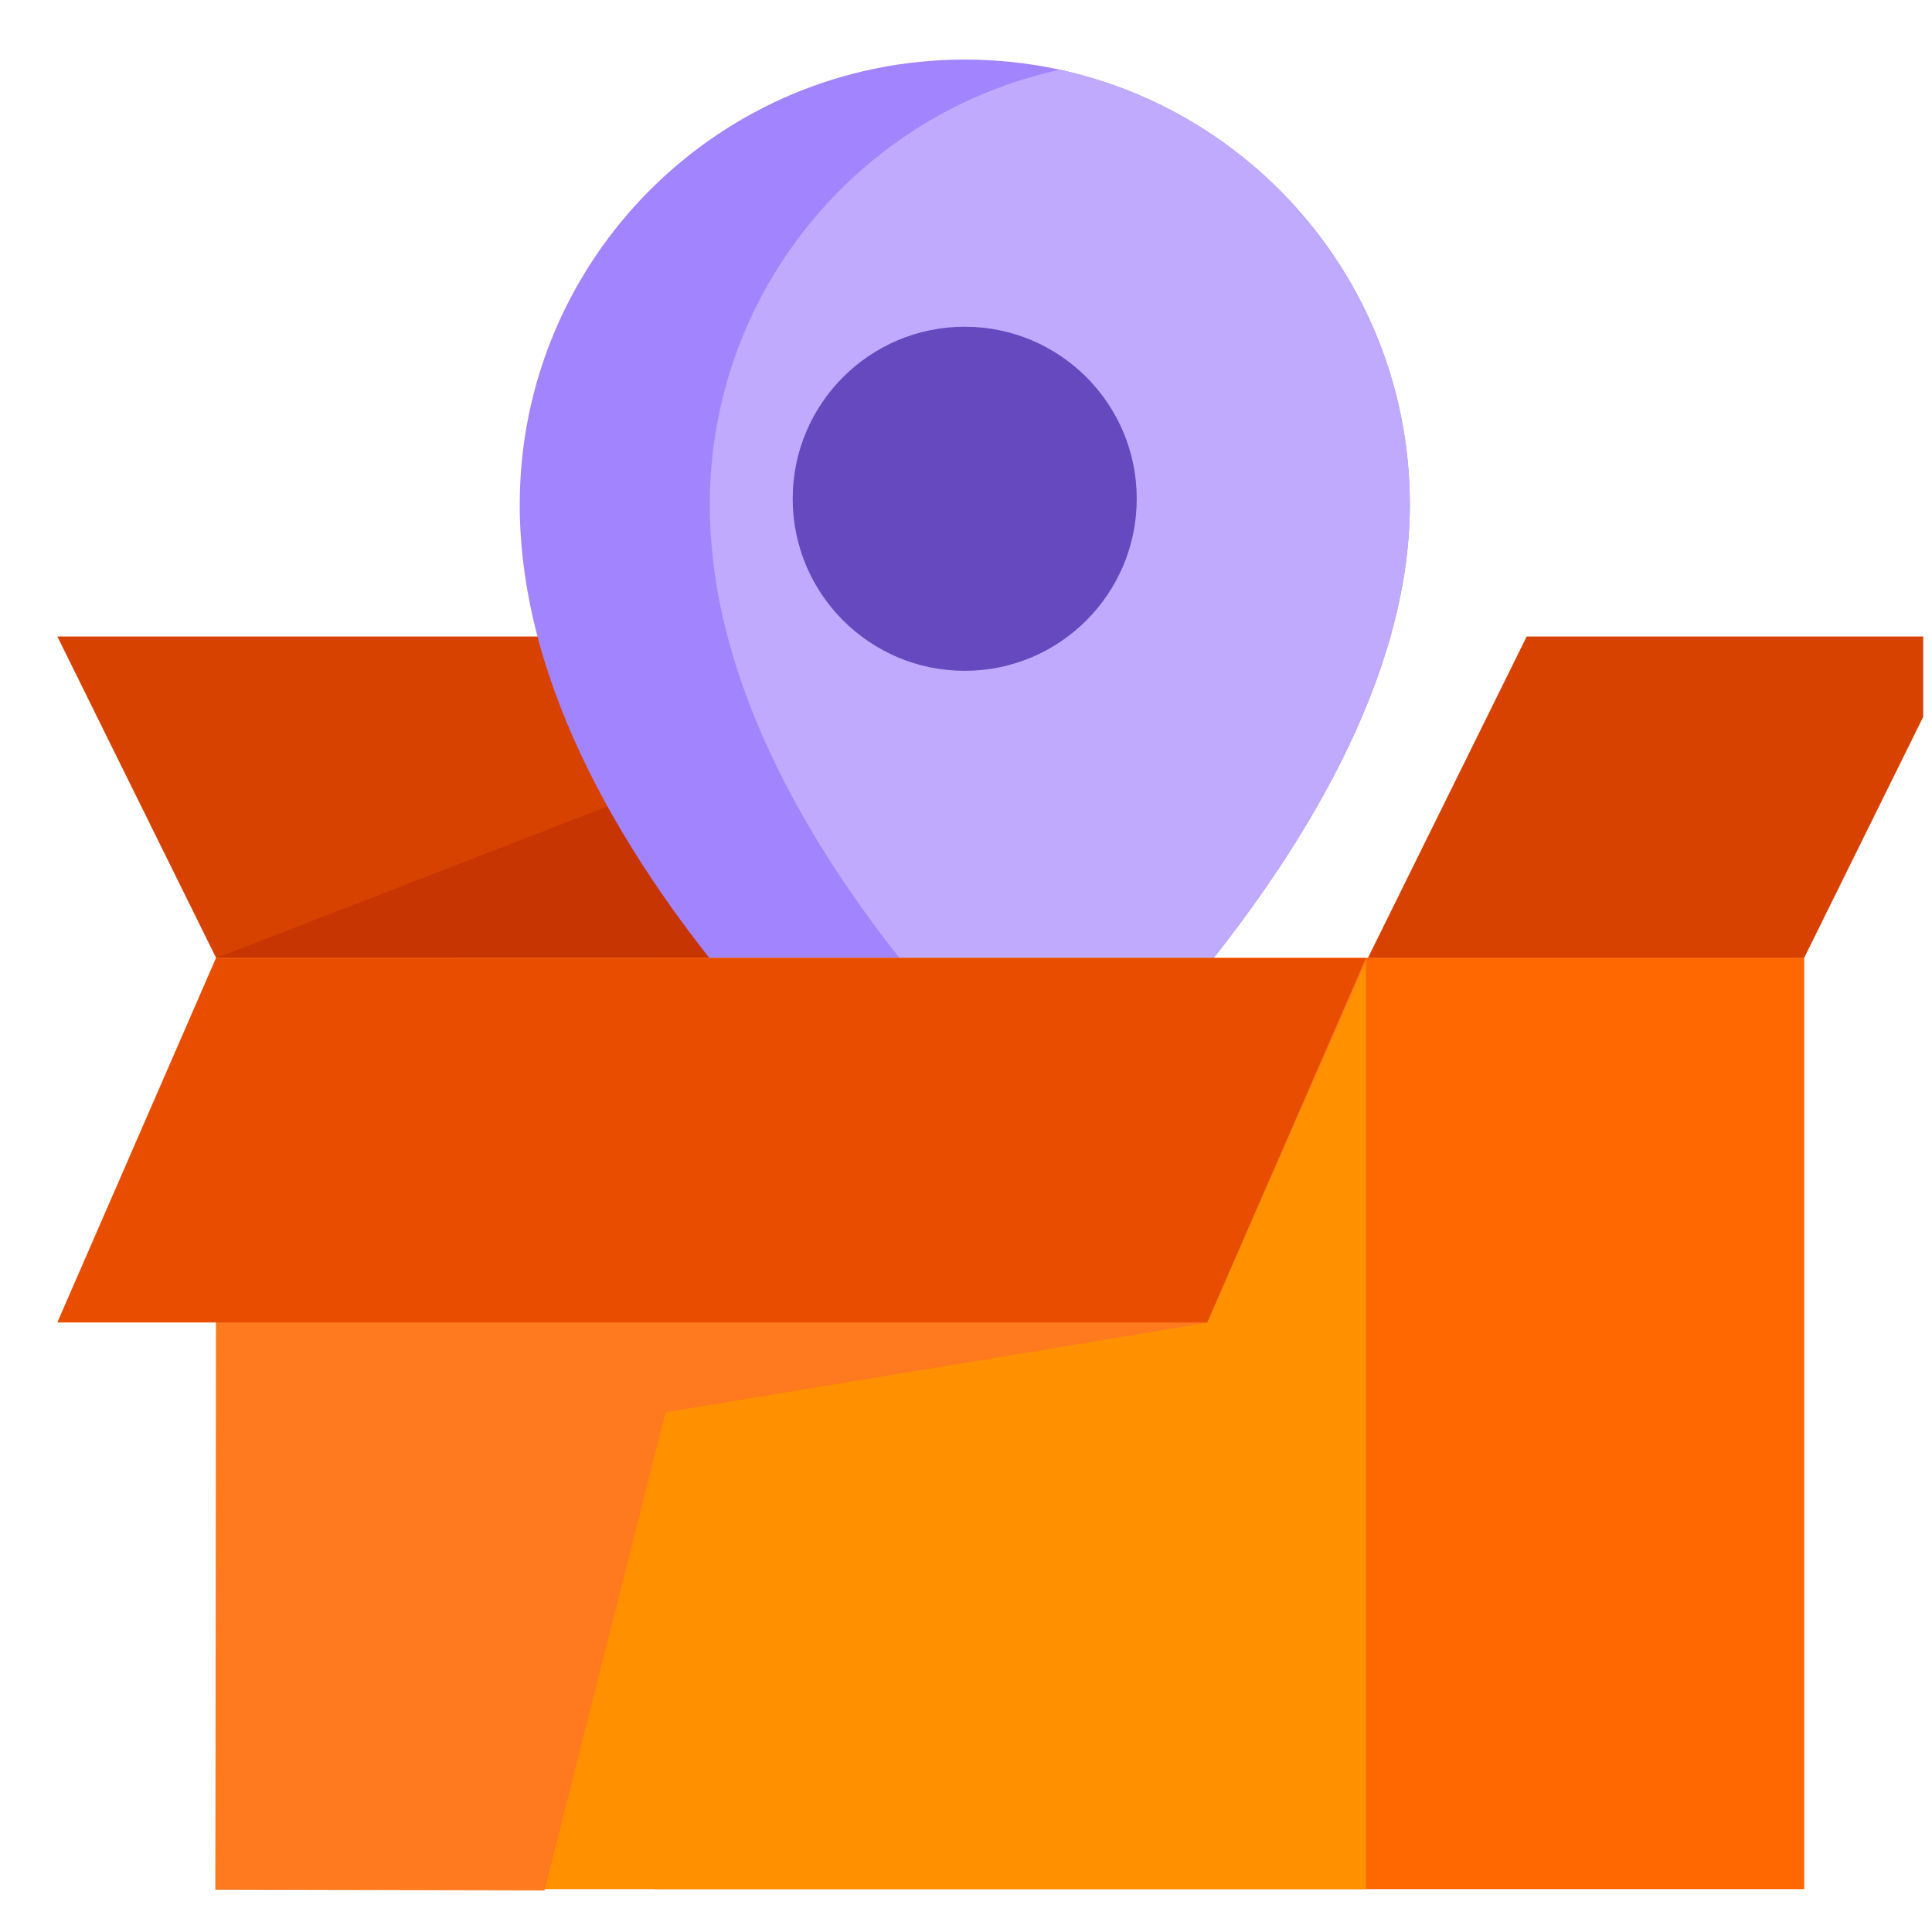
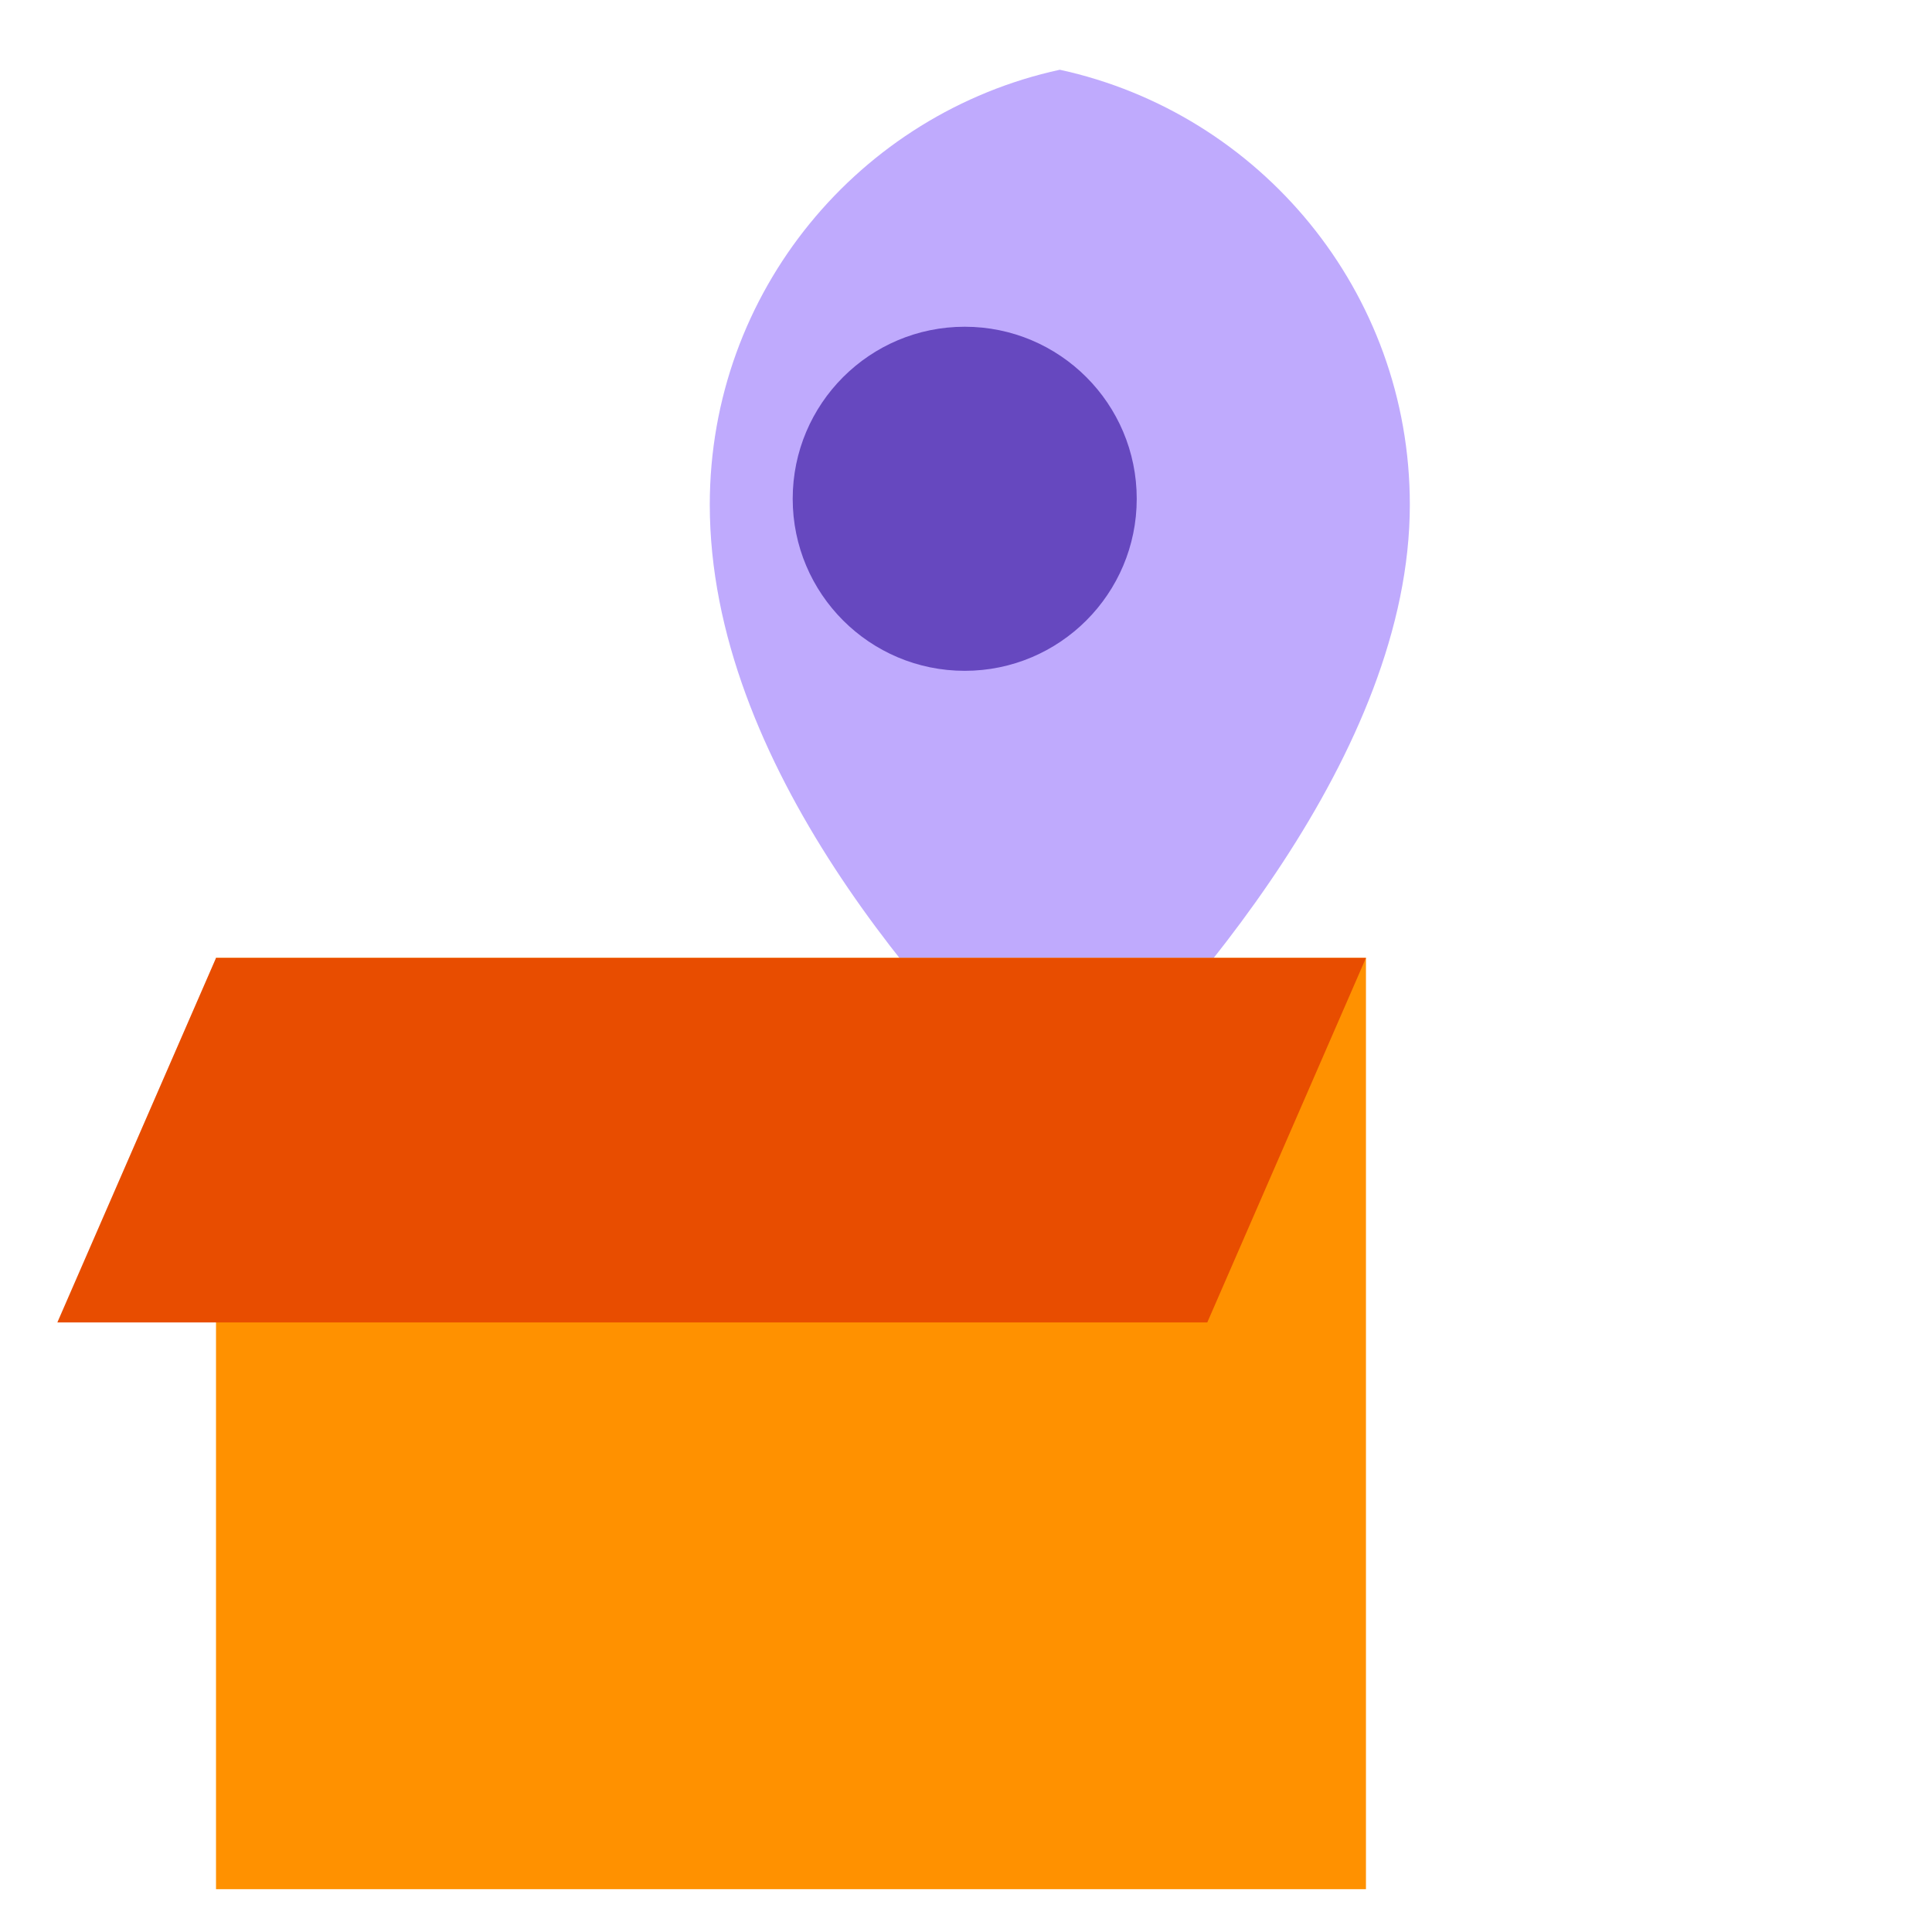
<svg xmlns="http://www.w3.org/2000/svg" width="73" height="72" viewBox="0 0 73 72" fill="none">
  <g clip-path="url(#clip0_1165_70)">
-     <path d="M26.845 36.182H8.162L2.167 24.047H20.85L26.845 36.182Z" fill="#D84200" />
-     <path d="M26.819 36.198L23.821 30.131L8.136 36.208L26.819 36.198Z" fill="#C63502" />
-     <path d="M36.454 2.25C27.167 2.25 19.638 9.779 19.638 19.066C19.638 33.072 36.454 45.844 36.454 45.844C36.454 45.844 53.27 32.306 53.27 19.066C53.27 9.779 45.741 2.25 36.454 2.25Z" fill="#A384FF" />
+     <path d="M26.819 36.198L23.821 30.131L26.819 36.198Z" fill="#C63502" />
    <path d="M40.044 2.635C32.482 4.28 26.819 11.011 26.819 19.066C26.819 28.849 35.022 38.029 39.969 42.675C44.899 37.897 53.27 28.408 53.27 19.066C53.27 11.011 47.606 4.28 40.044 2.635Z" fill="#BFAAFD" />
-     <path d="M68.172 36.182H24.723V71.372H68.172V36.182Z" fill="#FF6700" />
    <path d="M51.612 36.182H8.162V71.372H51.612V36.182Z" fill="#FF9100" />
-     <path d="M51.642 36.261H8.188L8.136 71.389L20.575 71.417L25.147 53.357L45.591 49.977L51.642 36.261Z" fill="#FF791F" />
-     <path d="M51.69 36.182H68.173L74.167 24.047H57.685L51.69 36.182Z" fill="#D84200" />
    <path d="M2.167 49.96H45.617L51.612 36.191H8.162L2.167 49.96Z" fill="#E84D00" />
    <path d="M36.452 25.343C40.041 25.343 42.951 22.433 42.951 18.844C42.951 15.254 40.041 12.344 36.452 12.344C32.862 12.344 29.952 15.254 29.952 18.844C29.952 22.433 32.862 25.343 36.452 25.343Z" fill="#6648BF" />
  </g>
  <defs>
    <clipPath id="clip0_1165_70">
      <rect width="72" height="72" fill="white" transform="translate(0.667)" />
    </clipPath>
  </defs>
</svg>